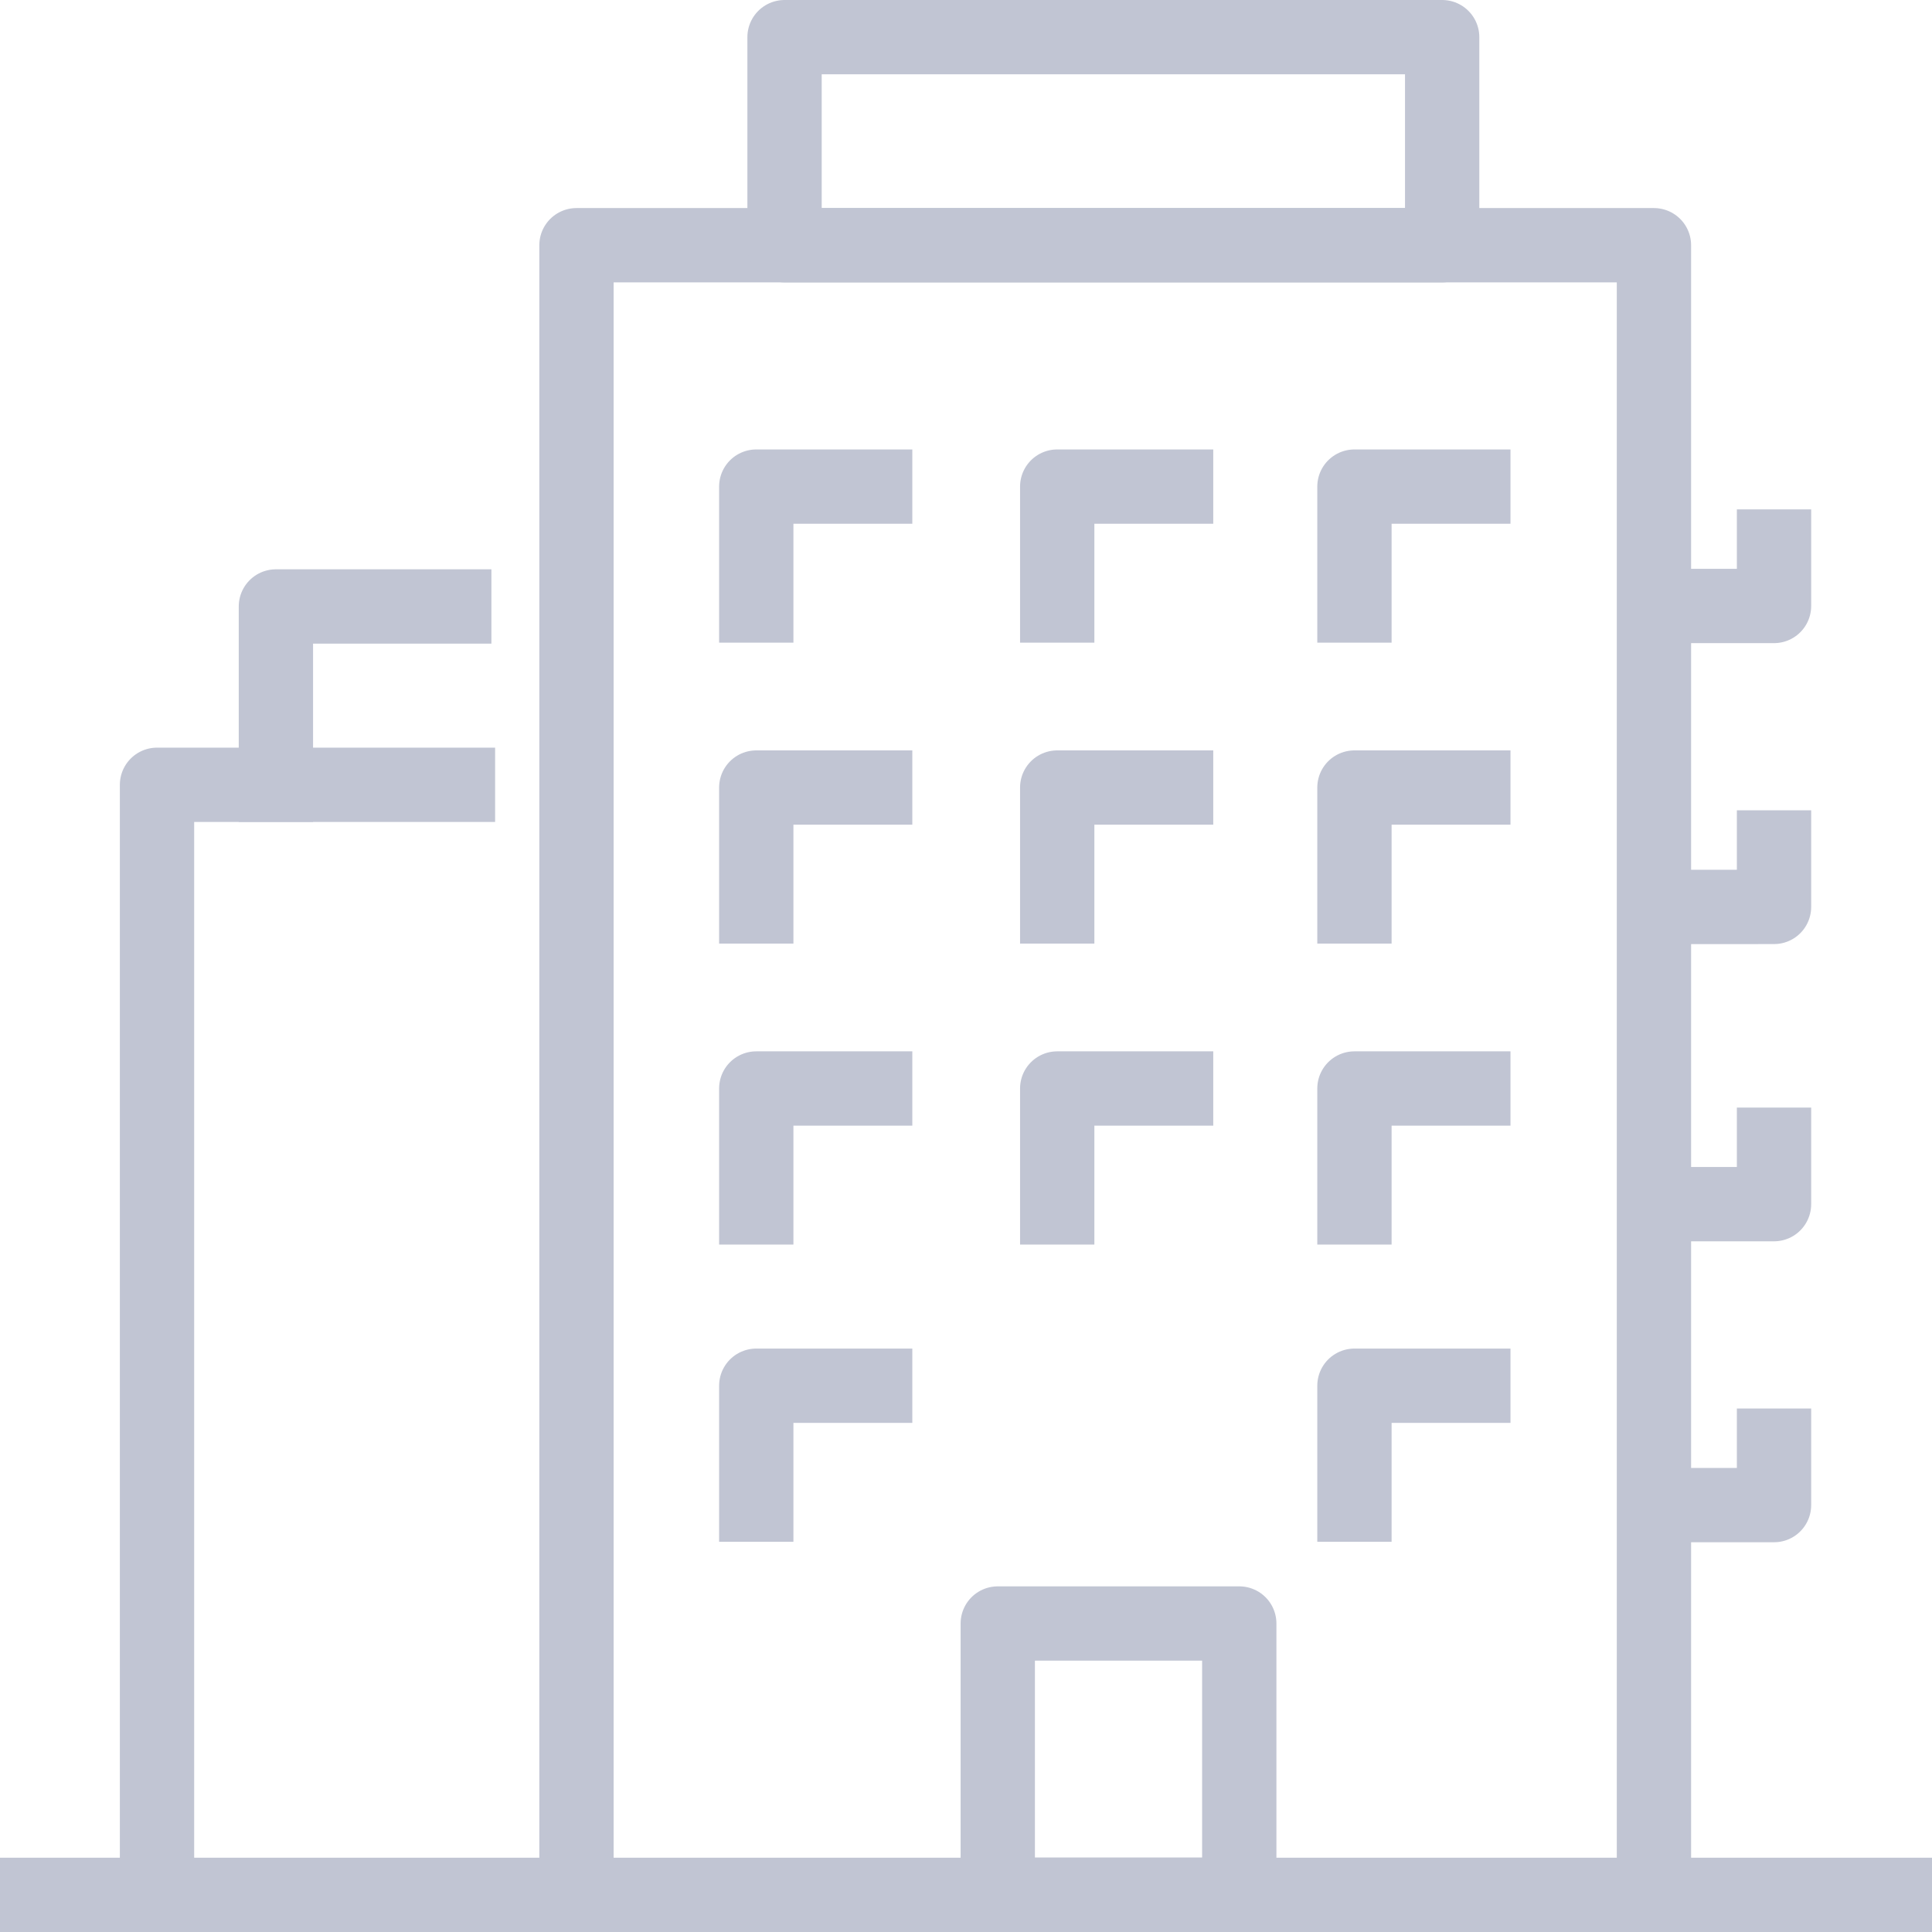
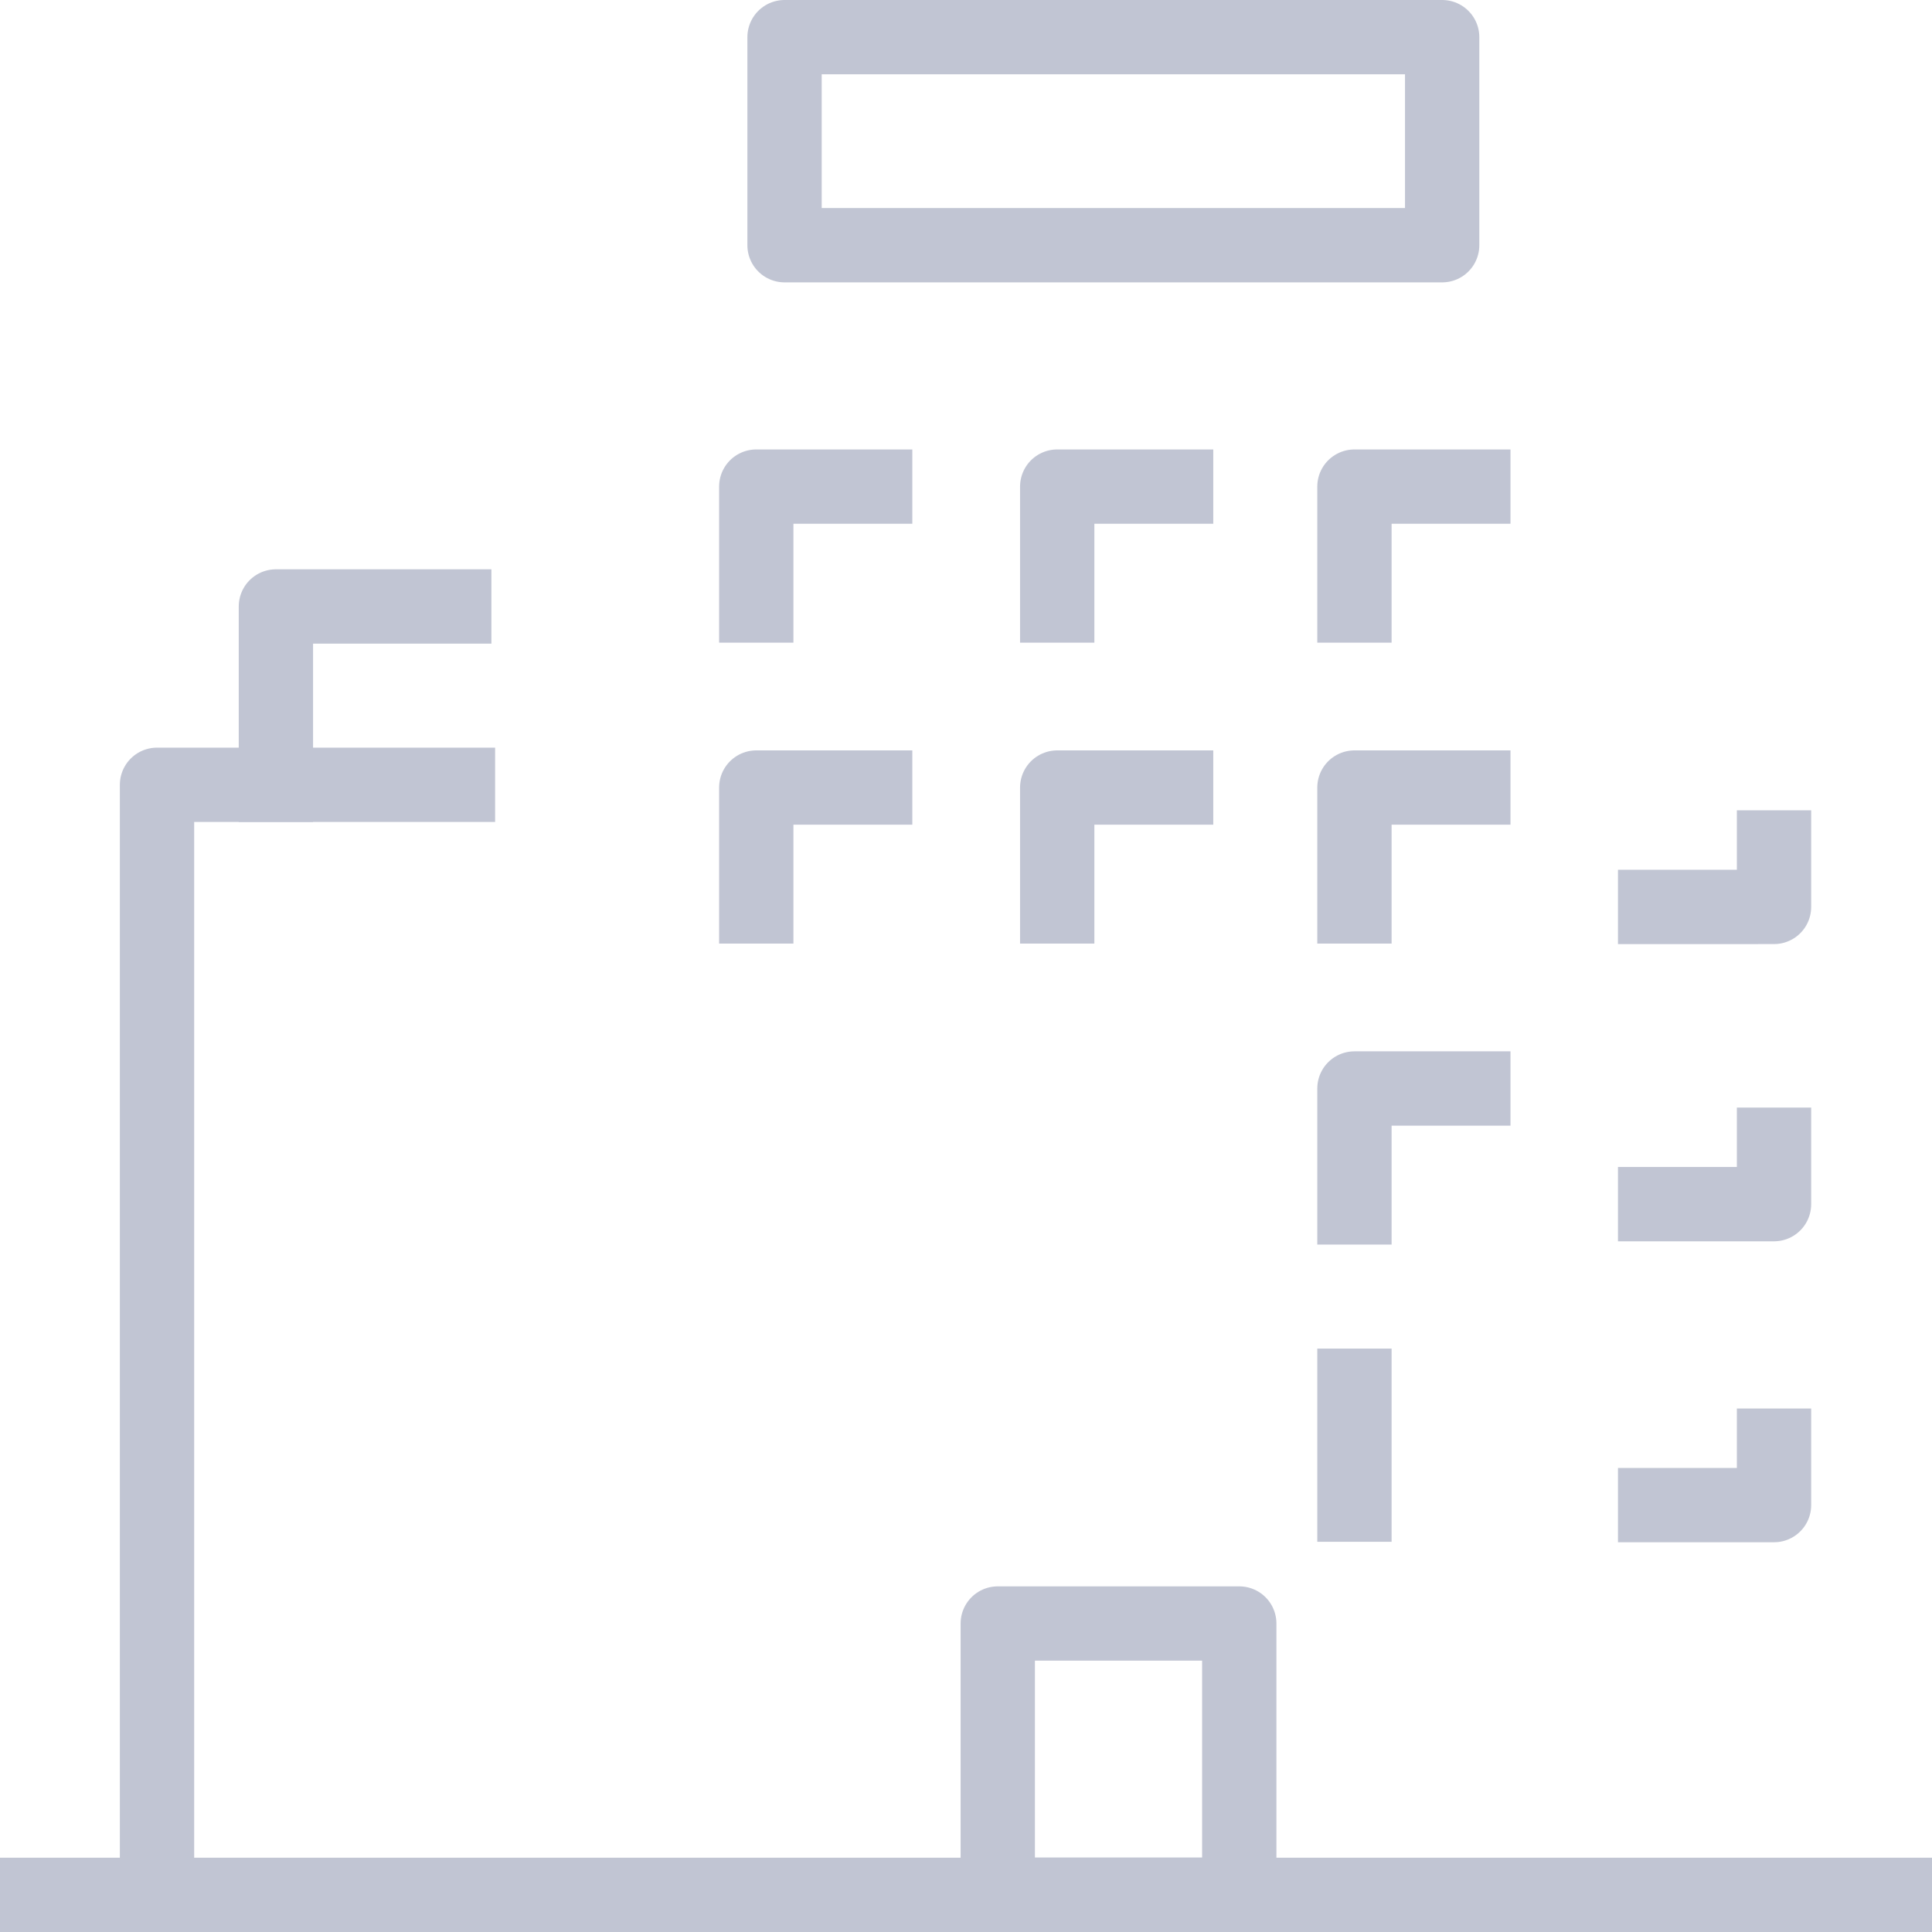
<svg xmlns="http://www.w3.org/2000/svg" version="1.1" id="Ebene_1" x="0px" y="0px" viewBox="0 0 52 52" style="enable-background:new 0 0 52 52;" xml:space="preserve">
  <style type="text/css">
	.st0{fill:none;stroke:#C1C5D3;stroke-width:2;stroke-linecap:square;stroke-linejoin:round;}
	.st1{fill:none;stroke:#C1C5D3;stroke-width:2;stroke-linecap:round;stroke-linejoin:round;}
</style>
  <g id="apartments_" transform="translate(-293 -415)">
    <g id="Gruppe_11" transform="translate(297.226 431.323)">
      <path id="Pfad_59" class="st0" d="M0,34.7V4.8h8.1" />
      <path id="Pfad_60" class="st0" d="M3.2,4.8V0h4.8" />
    </g>
    <g id="Gruppe_14" transform="translate(308.516 416)">
-       <path id="Pfad_61" class="st0" d="M0,50V5.6h29V50" />
      <g id="Gruppe_12" transform="translate(4.839 12.097)">
        <rect id="Rechteck_32" x="6.5" y="30.6" class="st1" width="6.5" height="7.3" />
        <path id="Pfad_62" class="st0" d="M0,11.3V8.1h3.2" />
        <path id="Pfad_63" class="st0" d="M8.1,11.3V8.1h3.2" />
        <path id="Pfad_64" class="st0" d="M16.1,11.3V8.1h3.2" />
-         <path id="Pfad_65" class="st0" d="M0,19.4v-3.2h3.2" />
-         <path id="Pfad_66" class="st0" d="M8.1,19.4v-3.2h3.2" />
        <path id="Pfad_67" class="st0" d="M16.1,19.4v-3.2h3.2" />
-         <path id="Pfad_68" class="st0" d="M0,27.4v-3.2h3.2" />
-         <path id="Pfad_69" class="st0" d="M16.1,27.4v-3.2h3.2" />
+         <path id="Pfad_69" class="st0" d="M16.1,27.4v-3.2" />
        <path id="Pfad_70" class="st0" d="M0,3.2V0h3.2" />
        <path id="Pfad_71" class="st0" d="M8.1,3.2V0h3.2" />
        <path id="Pfad_72" class="st0" d="M16.1,3.2V0h3.2" />
      </g>
      <g id="Gruppe_13" transform="translate(29.032 13.71)">
        <path id="Pfad_73" class="st0" d="M3.2,8.1v1.6H0" />
-         <path id="Pfad_74" class="st0" d="M3.2,0v1.6H0" />
        <path id="Pfad_75" class="st0" d="M3.2,16.1v1.6H0" />
        <path id="Pfad_76" class="st0" d="M3.2,24.2v1.6H0" />
      </g>
      <rect id="Rechteck_33" x="5.6" class="st0" width="17.7" height="5.6" />
    </g>
    <line id="Linie_38" class="st0" x1="294" y1="466" x2="344" y2="466" />
  </g>
</svg>